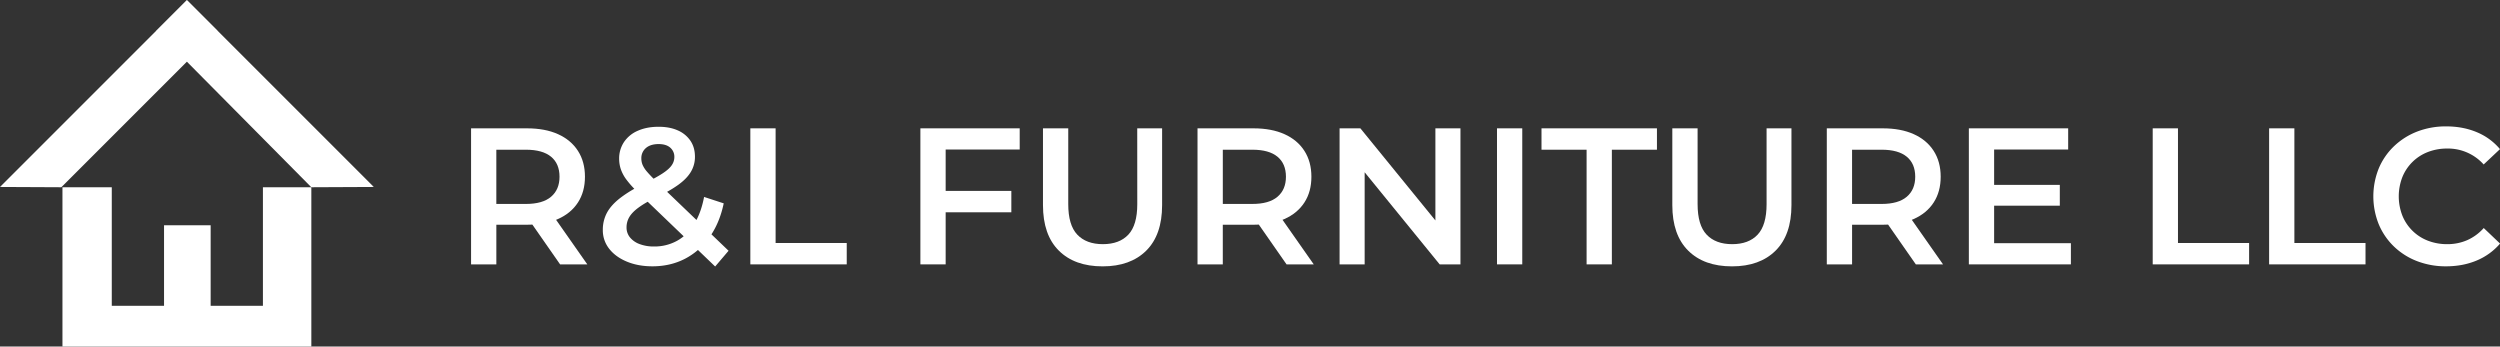
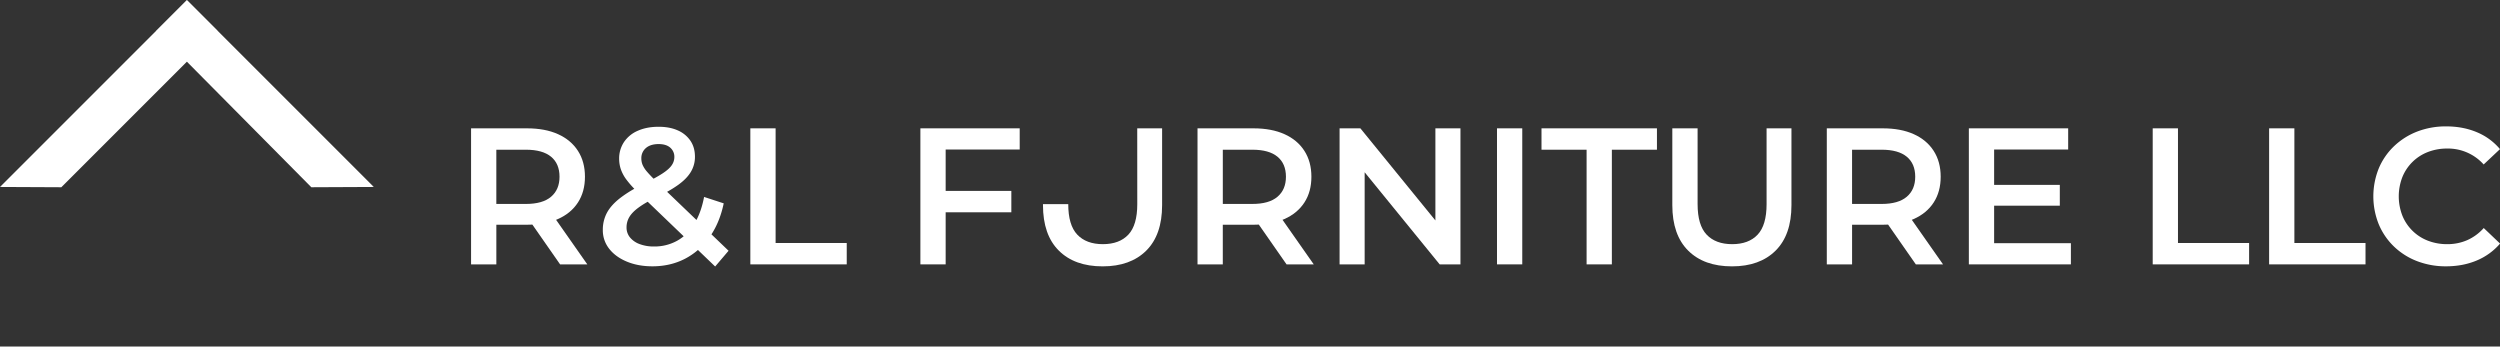
<svg xmlns="http://www.w3.org/2000/svg" viewBox="0 0 3461.49 479.82">
  <rect x="0" y="0" width="3461.49" height="479.82" fill="#333333" stroke="none" />
  <defs>
    <style>.cls-1{fill:#fff;}</style>
  </defs>
  <g id="Layer_2" data-name="Layer 2">
    <g id="Layer_1-2" data-name="Layer 1">
-       <polygon class="cls-1" points="364.04 259.26 364.04 423.43 291.67 423.43 291.67 311.9 227.13 311.9 227.13 423.43 154.76 423.43 154.76 259.26 86.47 259.26 86.47 423.43 86.47 479.82 154.76 479.82 227.13 479.82 291.67 479.82 364.04 479.82 431.08 479.82 431.08 423.43 431.08 259.26 431.08 259.26 364.04 259.26" />
      <polygon class="cls-1" points="301.44 42.75 301.52 42.67 258.86 0 258.78 0.08 258.69 0 216.03 42.67 216.11 42.75 0 258.86 84.92 259.26 258.78 85.41 431.08 259.26 517.55 258.86 301.44 42.75" />
      <path class="cls-1" d="M772.66,303.22q17.9-7.94,27.58-22.87t9.69-35.66q0-20.72-9.69-35.79t-27.58-23.14q-17.89-8.07-42.92-8.07h-77.5V366.05h35V311.16h42.52c2.51,0,5-.07,7.36-.19l38.38,55.08h37.68l-43.23-61.69C770.85,304,771.76,303.62,772.66,303.22ZM763,217q11.71,9.68,11.71,27.71,0,17.76-11.71,27.72t-34.84,9.95H687.22V207.29h40.91Q751.26,207.29,763,217Z" />
      <path class="cls-1" d="M1002.05,281.56l-27.17-8.88q-3.5,18.35-10.54,31.9l-40.67-39A156.63,156.63,0,0,0,939,256q12-8.61,17.63-18.16A40.2,40.2,0,0,0,962.23,217q0-12.93-6.32-22.2a40.7,40.7,0,0,0-17.5-14.27q-11.16-5-26.5-5-16.41,0-28.79,5.51A43.55,43.55,0,0,0,864,196.66a41,41,0,0,0-6.73,23.28,45.13,45.13,0,0,0,2.43,14.66,53,53,0,0,0,8.07,14.67,128.58,128.58,0,0,0,10.49,12.11,168.86,168.86,0,0,0-18.83,12.24q-12.91,9.83-18.84,20.58a49.39,49.39,0,0,0-5.92,24.22,41,41,0,0,0,8.88,26.1q8.88,11.31,24.49,17.76t35.25,6.46q25,0,45.21-10.49a92.82,92.82,0,0,0,17.87-12.13L990.21,369l18.57-21.8-23.7-22.73Q996.93,306.16,1002.05,281.56ZM894.28,205q6.33-5.5,17.63-5.52,10.5,0,16.15,5a16.58,16.58,0,0,1,5.65,13,19.93,19.93,0,0,1-3.64,11.31q-3.63,5.38-12.64,11.3c-3.42,2.24-7.61,4.7-12.5,7.35q-5.53-5.55-8.9-9.51a37.11,37.11,0,0,1-6.32-9.68A23.31,23.31,0,0,1,888,219.4,18.22,18.22,0,0,1,894.28,205Zm42.79,128.62a64.56,64.56,0,0,1-31.35,7.67,55.16,55.16,0,0,1-20.18-3.36,30.86,30.86,0,0,1-13.32-9.28,21.42,21.42,0,0,1-4.71-13.73,27.72,27.72,0,0,1,3.77-14.26q3.76-6.45,12.38-12.91a116.78,116.78,0,0,1,13.17-8.39l49.78,47.79A58.46,58.46,0,0,1,937.07,333.62Z" />
      <polygon class="cls-1" points="1073.9 177.69 1038.92 177.69 1038.92 366.05 1172.38 366.05 1172.38 336.45 1073.9 336.45 1073.9 177.69" />
      <polygon class="cls-1" points="1274.37 366.05 1309.35 366.05 1309.35 293.94 1400.3 293.94 1400.3 264.33 1309.35 264.33 1309.35 207.02 1411.87 207.02 1411.87 177.69 1274.37 177.69 1274.37 366.05" />
-       <path class="cls-1" d="M1574.67,282.63q0,29.07-12.38,42.25T1527,338.06q-22.87,0-35.39-13.18t-12.51-42.25V177.69h-35V284q0,41.17,21.93,63t60.68,21.8q38.48,0,60.41-21.8t21.93-63V177.69h-34.44Z" />
+       <path class="cls-1" d="M1574.67,282.63q0,29.07-12.38,42.25T1527,338.06q-22.87,0-35.39-13.18t-12.51-42.25h-35V284q0,41.17,21.93,63t60.68,21.8q38.48,0,60.41-21.8t21.93-63V177.69h-34.44Z" />
      <path class="cls-1" d="M1778.5,303.22q17.88-7.94,27.58-22.87t9.68-35.66q0-20.72-9.68-35.79t-27.58-23.14q-17.91-8.07-42.92-8.07h-77.5V366.05h35V311.16h42.52c2.51,0,5-.07,7.36-.19l38.38,55.08H1819l-43.23-61.69C1776.69,304,1777.6,303.62,1778.5,303.22ZM1768.81,217q11.7,9.68,11.7,27.71,0,17.76-11.7,27.72T1734,282.36h-40.9V207.29H1734Q1757.11,207.29,1768.81,217Z" />
      <polygon class="cls-1" points="1987.44 305.22 1883.57 177.69 1854.78 177.69 1854.78 366.05 1889.49 366.05 1889.49 238.52 1993.36 366.05 2022.15 366.05 2022.15 177.69 1987.44 177.69 1987.44 305.22" />
      <rect class="cls-1" x="2072.74" y="177.69" width="34.98" height="188.36" />
      <polygon class="cls-1" points="2134.36 207.29 2196.79 207.29 2196.79 366.05 2231.77 366.05 2231.77 207.29 2294.2 207.29 2294.2 177.69 2134.36 177.69 2134.36 207.29" />
      <path class="cls-1" d="M2446,282.63q0,29.07-12.38,42.25t-35.25,13.18q-22.87,0-35.38-13.18t-12.51-42.25V177.69h-35V284q0,41.17,21.94,63t60.67,21.8q38.49,0,60.42-21.8t21.93-63V177.69H2446Z" />
      <path class="cls-1" d="M2649.79,303.22q17.89-7.94,27.58-22.87t9.69-35.66q0-20.72-9.69-35.79t-27.58-23.14q-17.89-8.07-42.92-8.07h-77.49V366.05h35V311.16h42.51c2.51,0,5-.07,7.36-.19l38.39,55.08h37.67l-43.23-61.69C2648,304,2648.9,303.62,2649.79,303.22ZM2640.11,217q11.7,9.68,11.7,27.71,0,17.76-11.7,27.72t-34.85,9.95h-40.9V207.29h40.9Q2628.41,207.29,2640.11,217Z" />
      <polygon class="cls-1" points="2761.06 284.79 2852.01 284.79 2852.01 255.99 2761.06 255.99 2761.06 207.02 2863.58 207.02 2863.58 177.69 2726.07 177.69 2726.07 366.05 2867.35 366.05 2867.35 336.72 2761.06 336.72 2761.06 284.79" />
      <polygon class="cls-1" points="3015.61 177.69 2980.63 177.69 2980.63 366.05 3114.1 366.05 3114.1 336.45 3015.61 336.45 3015.61 177.69" />
      <polygon class="cls-1" points="3176.79 177.69 3141.81 177.69 3141.81 366.05 3275.28 366.05 3275.28 336.45 3176.79 336.45 3176.79 177.69" />
      <path class="cls-1" d="M3416,332.55a67.92,67.92,0,0,1-27.45,5.51,72.85,72.85,0,0,1-27-4.84,62.14,62.14,0,0,1-35.26-34.71,73.88,73.88,0,0,1,0-53.28,62.14,62.14,0,0,1,35.26-34.71,72.85,72.85,0,0,1,27-4.85,66.2,66.2,0,0,1,50.32,22.07l22.6-21.26a83.65,83.65,0,0,0-32.29-23.54Q3410.09,175,3387,175a109.57,109.57,0,0,0-40.09,7.13,97,97,0,0,0-32,20.18,91.09,91.09,0,0,0-21.26,30.81,103.47,103.47,0,0,0,0,77.5,92,92,0,0,0,21.12,30.81,95.28,95.28,0,0,0,32,20.18,109.83,109.83,0,0,0,40,7.13q23.4,0,42.51-8.07a86.18,86.18,0,0,0,32.29-23.41l-22.6-21.53A66.83,66.83,0,0,1,3416,332.55Z" />
    </g>
  </g>
</svg>